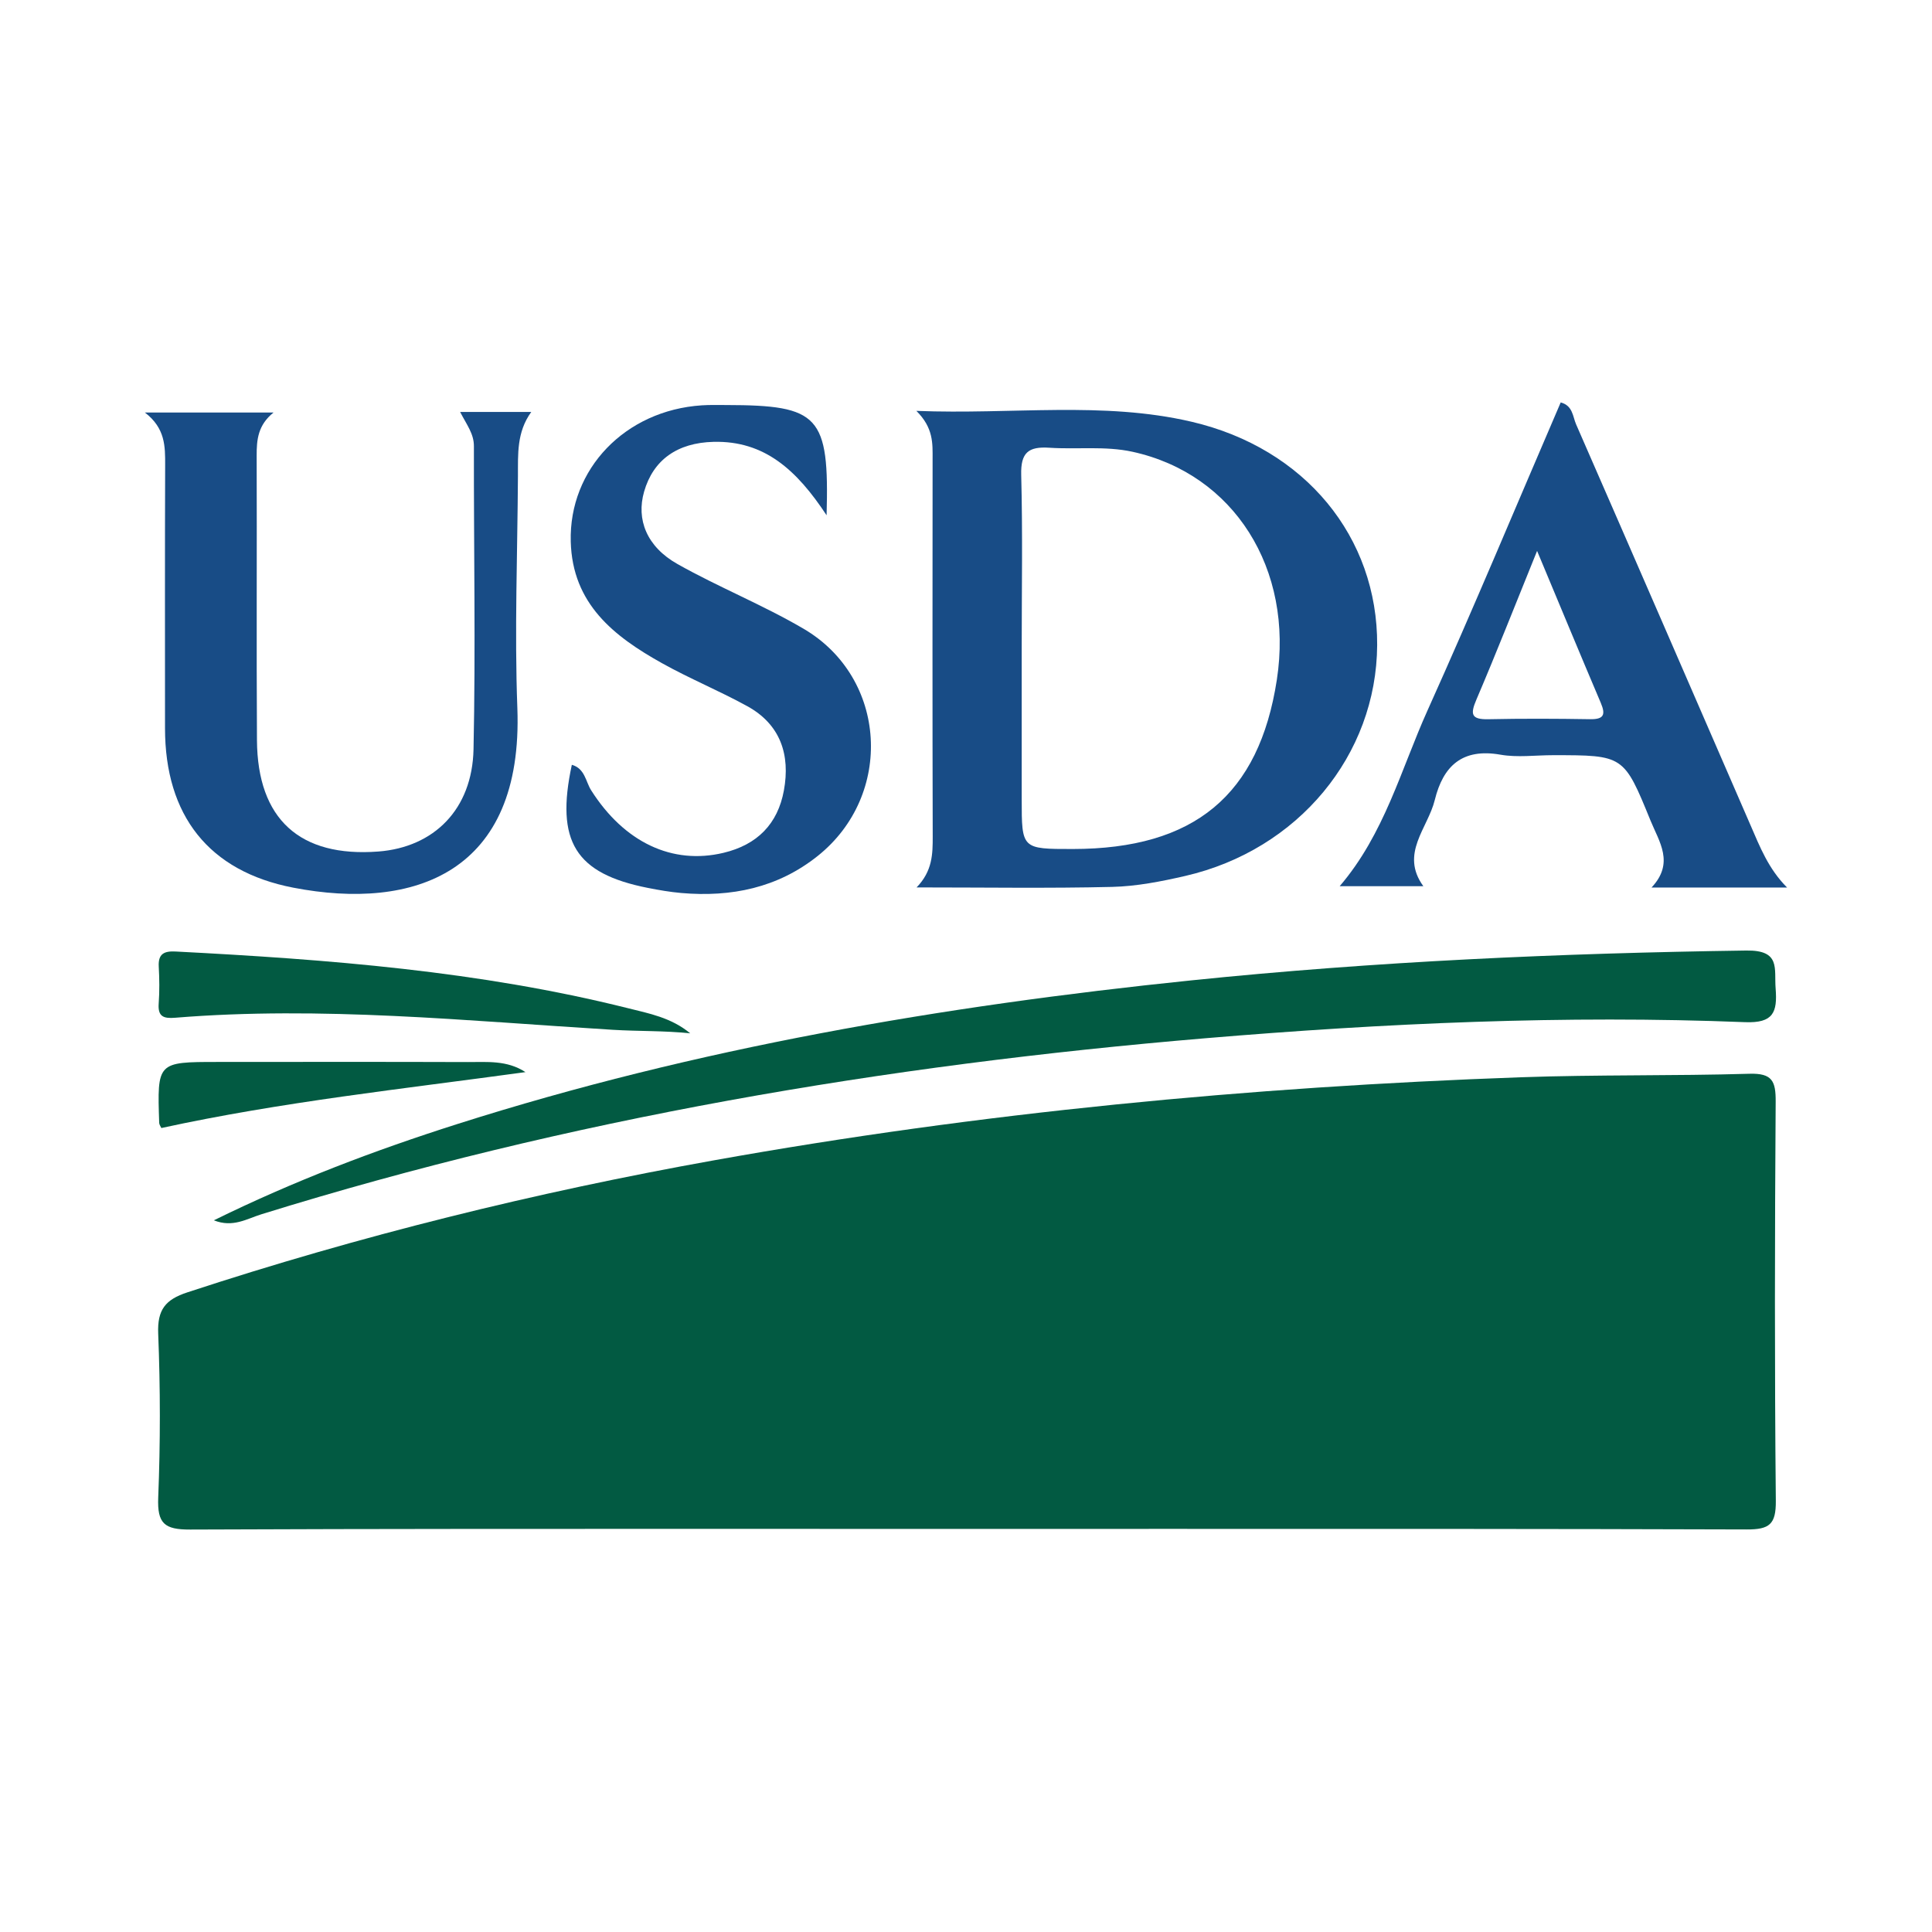
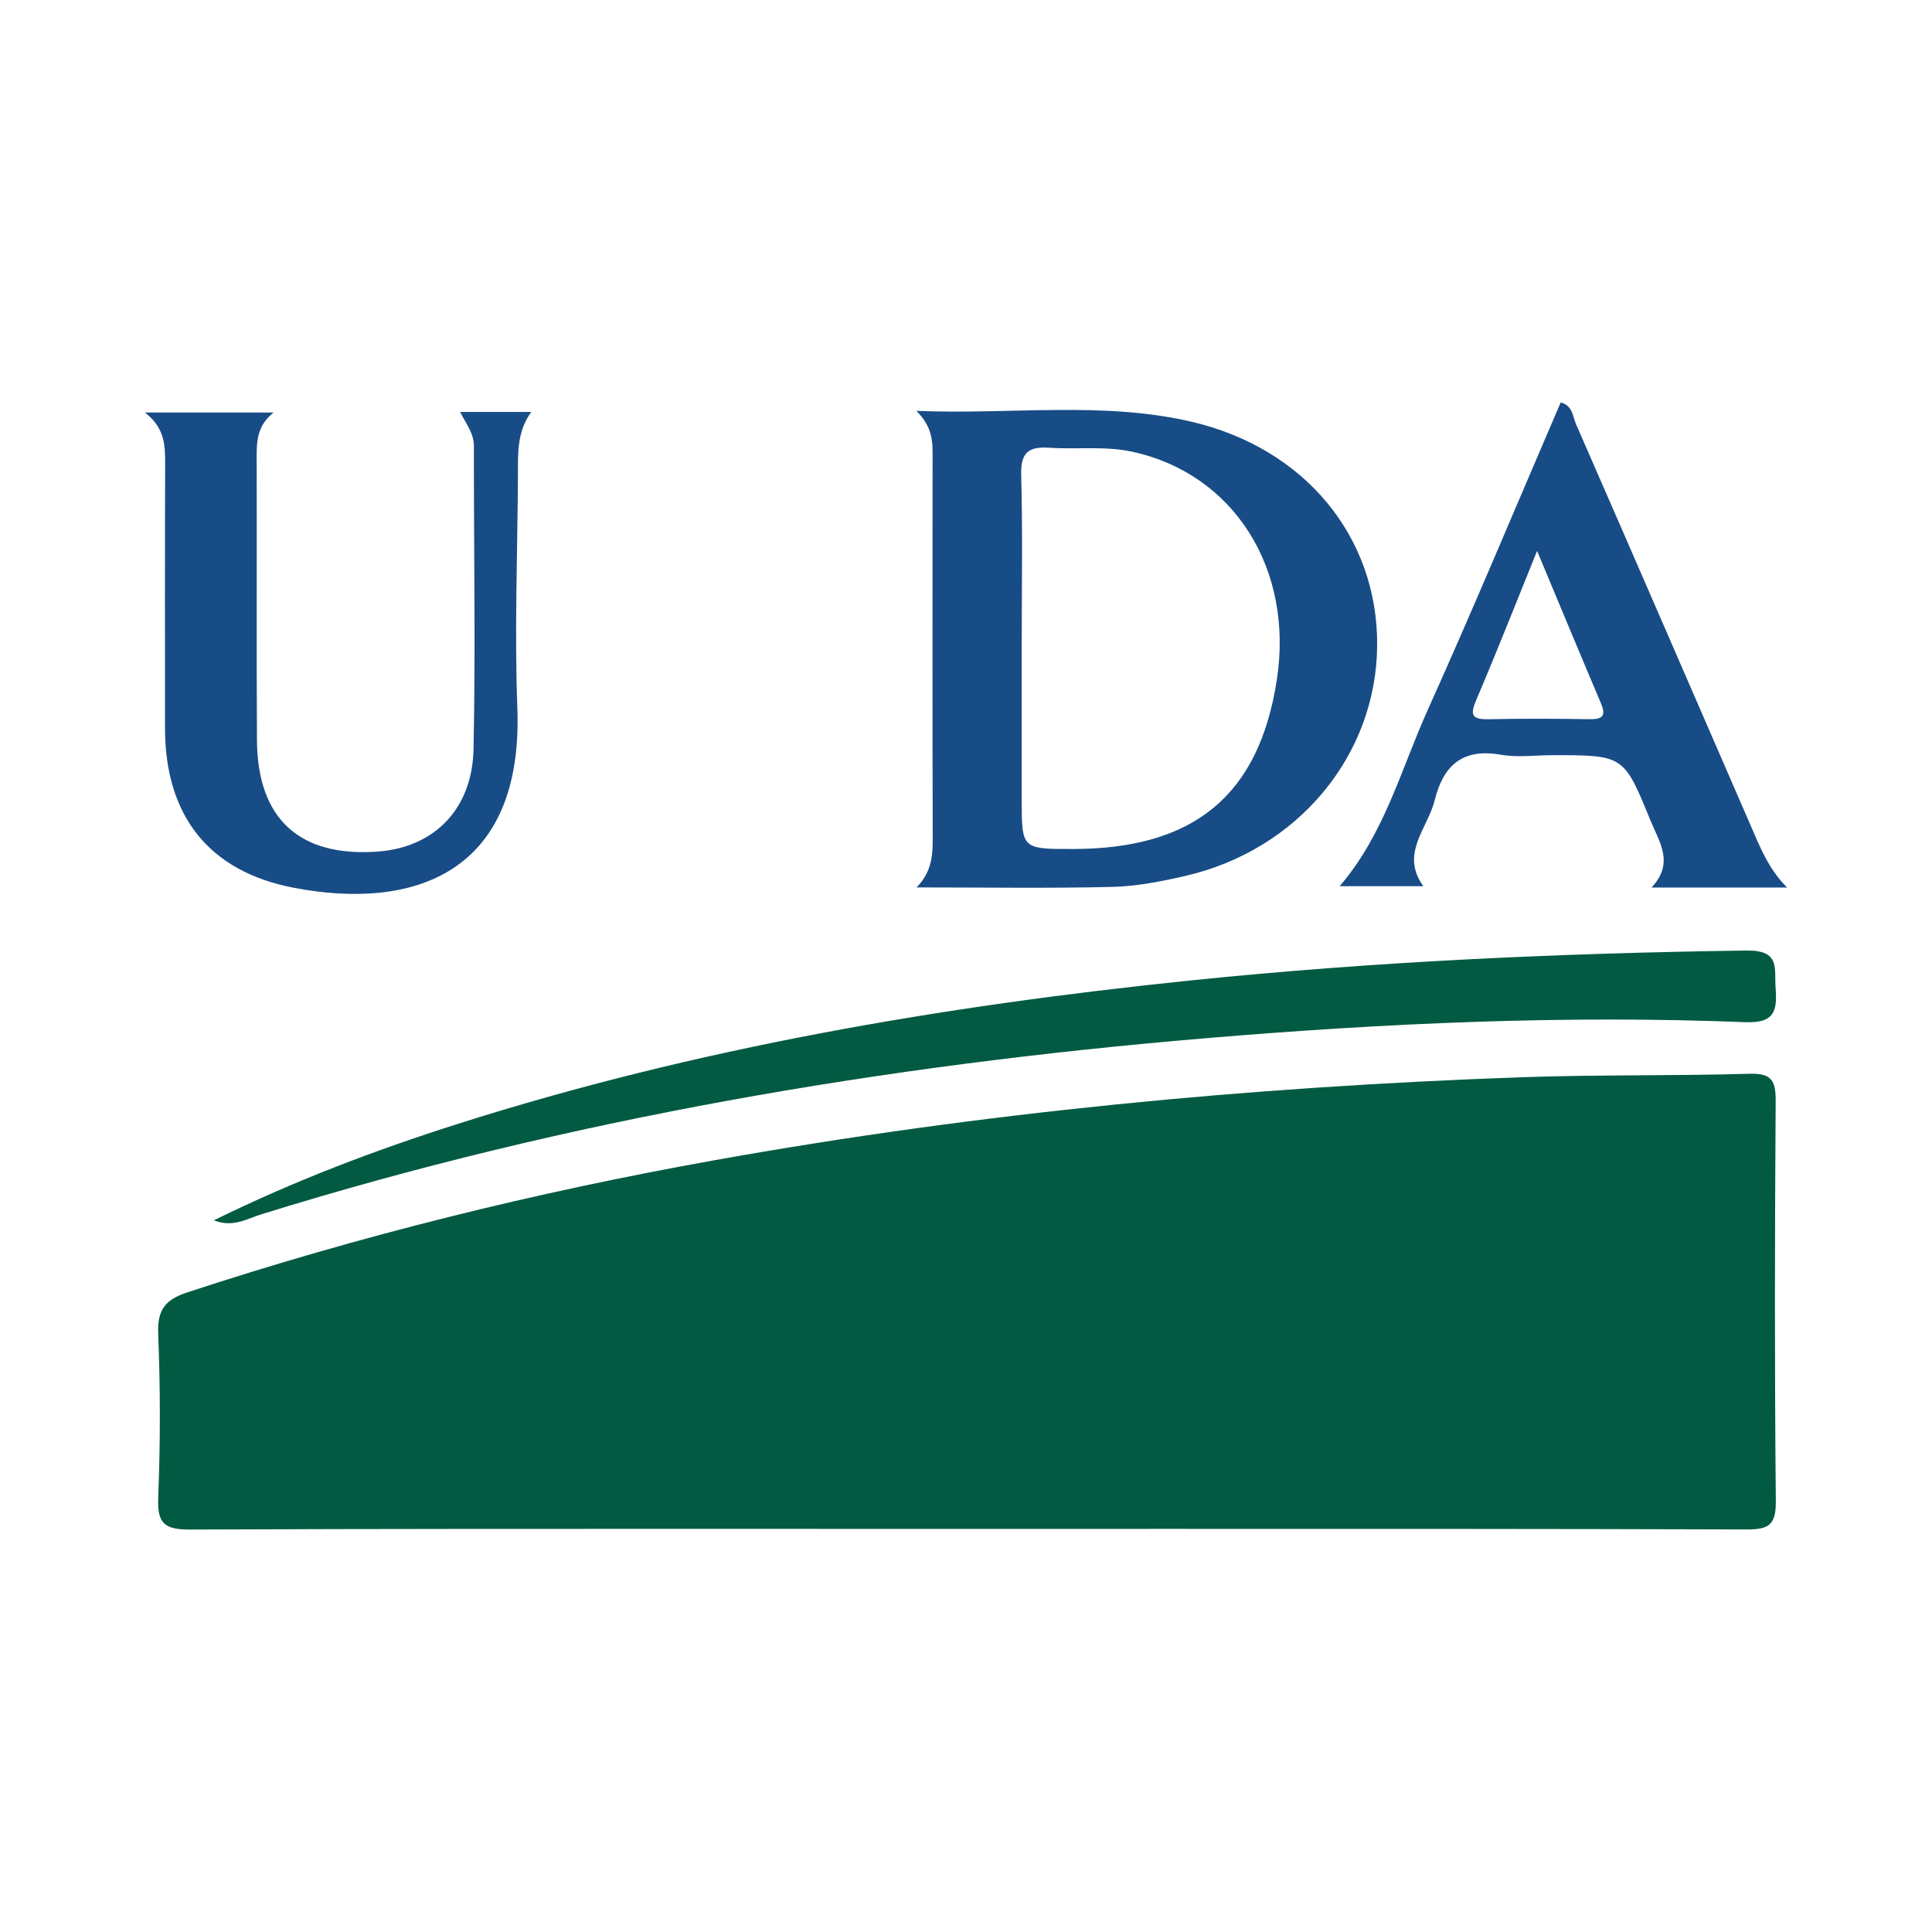
<svg xmlns="http://www.w3.org/2000/svg" version="1.1" id="Layer_1" x="0px" y="0px" width="200px" height="200px" viewBox="0 0 200 200" enable-background="new 0 0 200 200" xml:space="preserve">
  <g>
    <path fill="none" d="M105.8,58.113c-0.007,2.984-0.033,5.968-0.033,8.952c0,5.221,0,10.443,0,15.664c0-5.221,0-10.443,0-15.664   C105.767,64.081,105.793,61.097,105.8,58.113z" />
    <path fill="#025A42" d="M183.817,114.042c0.014-2.122-0.349-2.957-2.718-2.887c-7.891,0.234-15.786,0.083-23.684,0.364   c-28.054,0.999-55.923,3.649-83.567,8.608c-18.467,3.313-36.627,7.799-54.455,13.658c-2.273,0.747-3.115,1.791-3.016,4.272   c0.225,5.65,0.229,11.322,0.002,16.972c-0.108,2.686,0.64,3.321,3.309,3.31c20.1-0.082,40.201-0.078,60.302-0.071   c6.7,0.002,13.4,0.005,20.101,0.005c6.727,0,13.454-0.002,20.181-0.004c20.181-0.005,40.361-0.006,60.542,0.059   c2.356,0.008,3.042-0.52,3.019-2.965C183.702,141.591,183.723,127.816,183.817,114.042z" />
    <path fill="#025A42" d="M79.988,158.269c6.7,0.002,13.4,0.005,20.101,0.005c6.727,0,13.454-0.002,20.181-0.004   c-6.727,0.002-13.454,0.004-20.181,0.004C93.389,158.273,86.689,158.271,79.988,158.269z" />
    <path fill="#184C86" d="M96.542,47.515c-0.01,13.019-0.022,26.038,0.012,39.058c0.005,1.828-0.019,3.593-1.669,5.292   c7.073,0,13.665,0.105,20.25-0.053c2.531-0.061,5.084-0.563,7.564-1.135c11.691-2.695,19.803-12.512,19.865-23.898   c0.06-11.157-7.436-20.372-19.216-23.121c-9.183-2.143-18.532-0.73-28.485-1.124C96.642,44.301,96.543,45.91,96.542,47.515z    M108.634,46.35c2.862,0.19,5.765-0.202,8.599,0.417c10.504,2.293,16.712,12.127,14.945,23.605   c-1.839,11.946-8.548,17.51-21.123,17.517c-5.288,0.003-5.288,0.003-5.288-5.161c0-5.221,0-10.443,0-15.664   c0-2.984,0.026-5.968,0.033-8.952c0.007-2.984-0.007-5.967-0.085-8.948C105.653,46.85,106.459,46.206,108.634,46.35z" />
    <path fill="#025A42" d="M180.775,98.399c-19.193,0.272-38.338,1.123-57.442,3.088c-25.79,2.652-51.235,6.996-75.991,14.873   c-8.562,2.724-16.95,5.903-25.203,9.967c1.965,0.783,3.414-0.157,4.899-0.619c31.86-9.899,64.547-15.437,97.718-18.227   c18.59-1.564,37.232-2.408,55.896-1.667c2.931,0.116,3.352-1.033,3.161-3.476C183.649,100.26,184.358,98.348,180.775,98.399z" />
    <path fill="#184C86" d="M17.096,48.152c-0.032,9.076-0.015,18.151-0.014,27.227c0.002,9.042,4.523,14.824,13.289,16.515   c12.458,2.404,23.825-1.499,23.185-18.612c-0.299-7.994,0.015-16.011,0.061-24.017c0.013-2.242-0.142-4.515,1.378-6.618   c-2.596,0-4.822,0-7.362,0c0.704,1.361,1.427,2.263,1.425,3.533c-0.019,10.463,0.183,20.929-0.039,31.387   c-0.133,6.224-4.101,10.142-9.852,10.582C31.042,88.769,26.651,84.8,26.601,76.63c-0.06-9.823,0.003-19.646-0.031-29.469   c-0.006-1.638,0.132-3.164,1.747-4.456c-4.498,0-8.601,0-13.317,0C17.12,44.332,17.103,46.218,17.096,48.152z" />
    <path fill="#184C86" d="M163.158,43.929c-0.349-0.799-0.333-1.938-1.595-2.269c-4.583,10.643-9.032,21.328-13.784,31.877   c-2.757,6.122-4.463,12.792-9.096,18.202c2.948,0,5.755,0,8.66,0c-2.444-3.379,0.466-5.995,1.183-8.917   c0.87-3.547,2.862-5.39,6.801-4.697c1.758,0.309,3.616,0.052,5.428,0.052c7.333,0,7.343-0.004,10.104,6.764   c0.901,2.21,2.504,4.392,0.105,6.937c1.326,0,2.271,0,3.216,0c3.606,0,7.213,0,10.819,0c-1.937-1.94-2.82-4.228-3.79-6.462   C175.202,71.584,169.2,57.747,163.158,43.929z M164.603,74.451c-3.51-0.057-7.022-0.072-10.531,0.003   c-1.809,0.039-1.874-0.538-1.228-2.049c2.081-4.869,4.015-9.801,6.275-15.375c2.349,5.616,4.45,10.69,6.598,15.743   C166.243,74.011,166.004,74.473,164.603,74.451z" />
-     <path fill="#184C86" d="M74.898,88.284c-5.302,1.267-10.278-1.08-13.704-6.476c-0.568-0.895-0.636-2.255-1.998-2.636   c-1.707,7.935,0.367,11.259,7.863,12.742c1.149,0.227,2.31,0.429,3.475,0.53c5.168,0.446,9.974-0.53,14.117-3.837   c7.896-6.303,7.215-18.433-1.467-23.52c-4.21-2.467-8.788-4.298-13.045-6.694c-3.204-1.804-4.287-4.619-3.463-7.493   c0.947-3.302,3.449-5.068,7.19-5.16c5.274-0.13,8.615,2.916,11.703,7.603c0.287-10.326-0.767-11.397-10.363-11.414   c-0.853-0.001-1.709-0.025-2.559,0.031c-7.946,0.522-13.757,6.604-13.563,14.098c0.167,6.461,4.468,9.816,9.449,12.597   c2.874,1.604,5.942,2.861,8.826,4.449c3.441,1.894,4.465,5.038,3.789,8.726C80.513,85.297,78.391,87.449,74.898,88.284z" />
-     <path fill="#025A42" d="M71.451,106.97c-1.973-1.633-4.271-2.058-6.482-2.611c-15.357-3.84-31.051-5.043-46.792-5.859   c-1.175-0.061-1.814,0.231-1.743,1.551c0.069,1.276,0.088,2.564-0.006,3.836c-0.1,1.359,0.507,1.567,1.703,1.47   c15.141-1.232,30.207,0.325,45.29,1.247C66.088,106.767,68.767,106.687,71.451,106.97z" />
-     <path fill="#025A42" d="M22.495,109.933c-6.224,0.004-6.226,0.009-6.015,6.305c0.006,0.185,0.149,0.365,0.223,0.535   c12.41-2.704,25.019-4.049,37.693-5.788c-1.914-1.25-3.966-1.034-5.956-1.041C39.792,109.915,31.143,109.928,22.495,109.933z" />
  </g>
</svg>